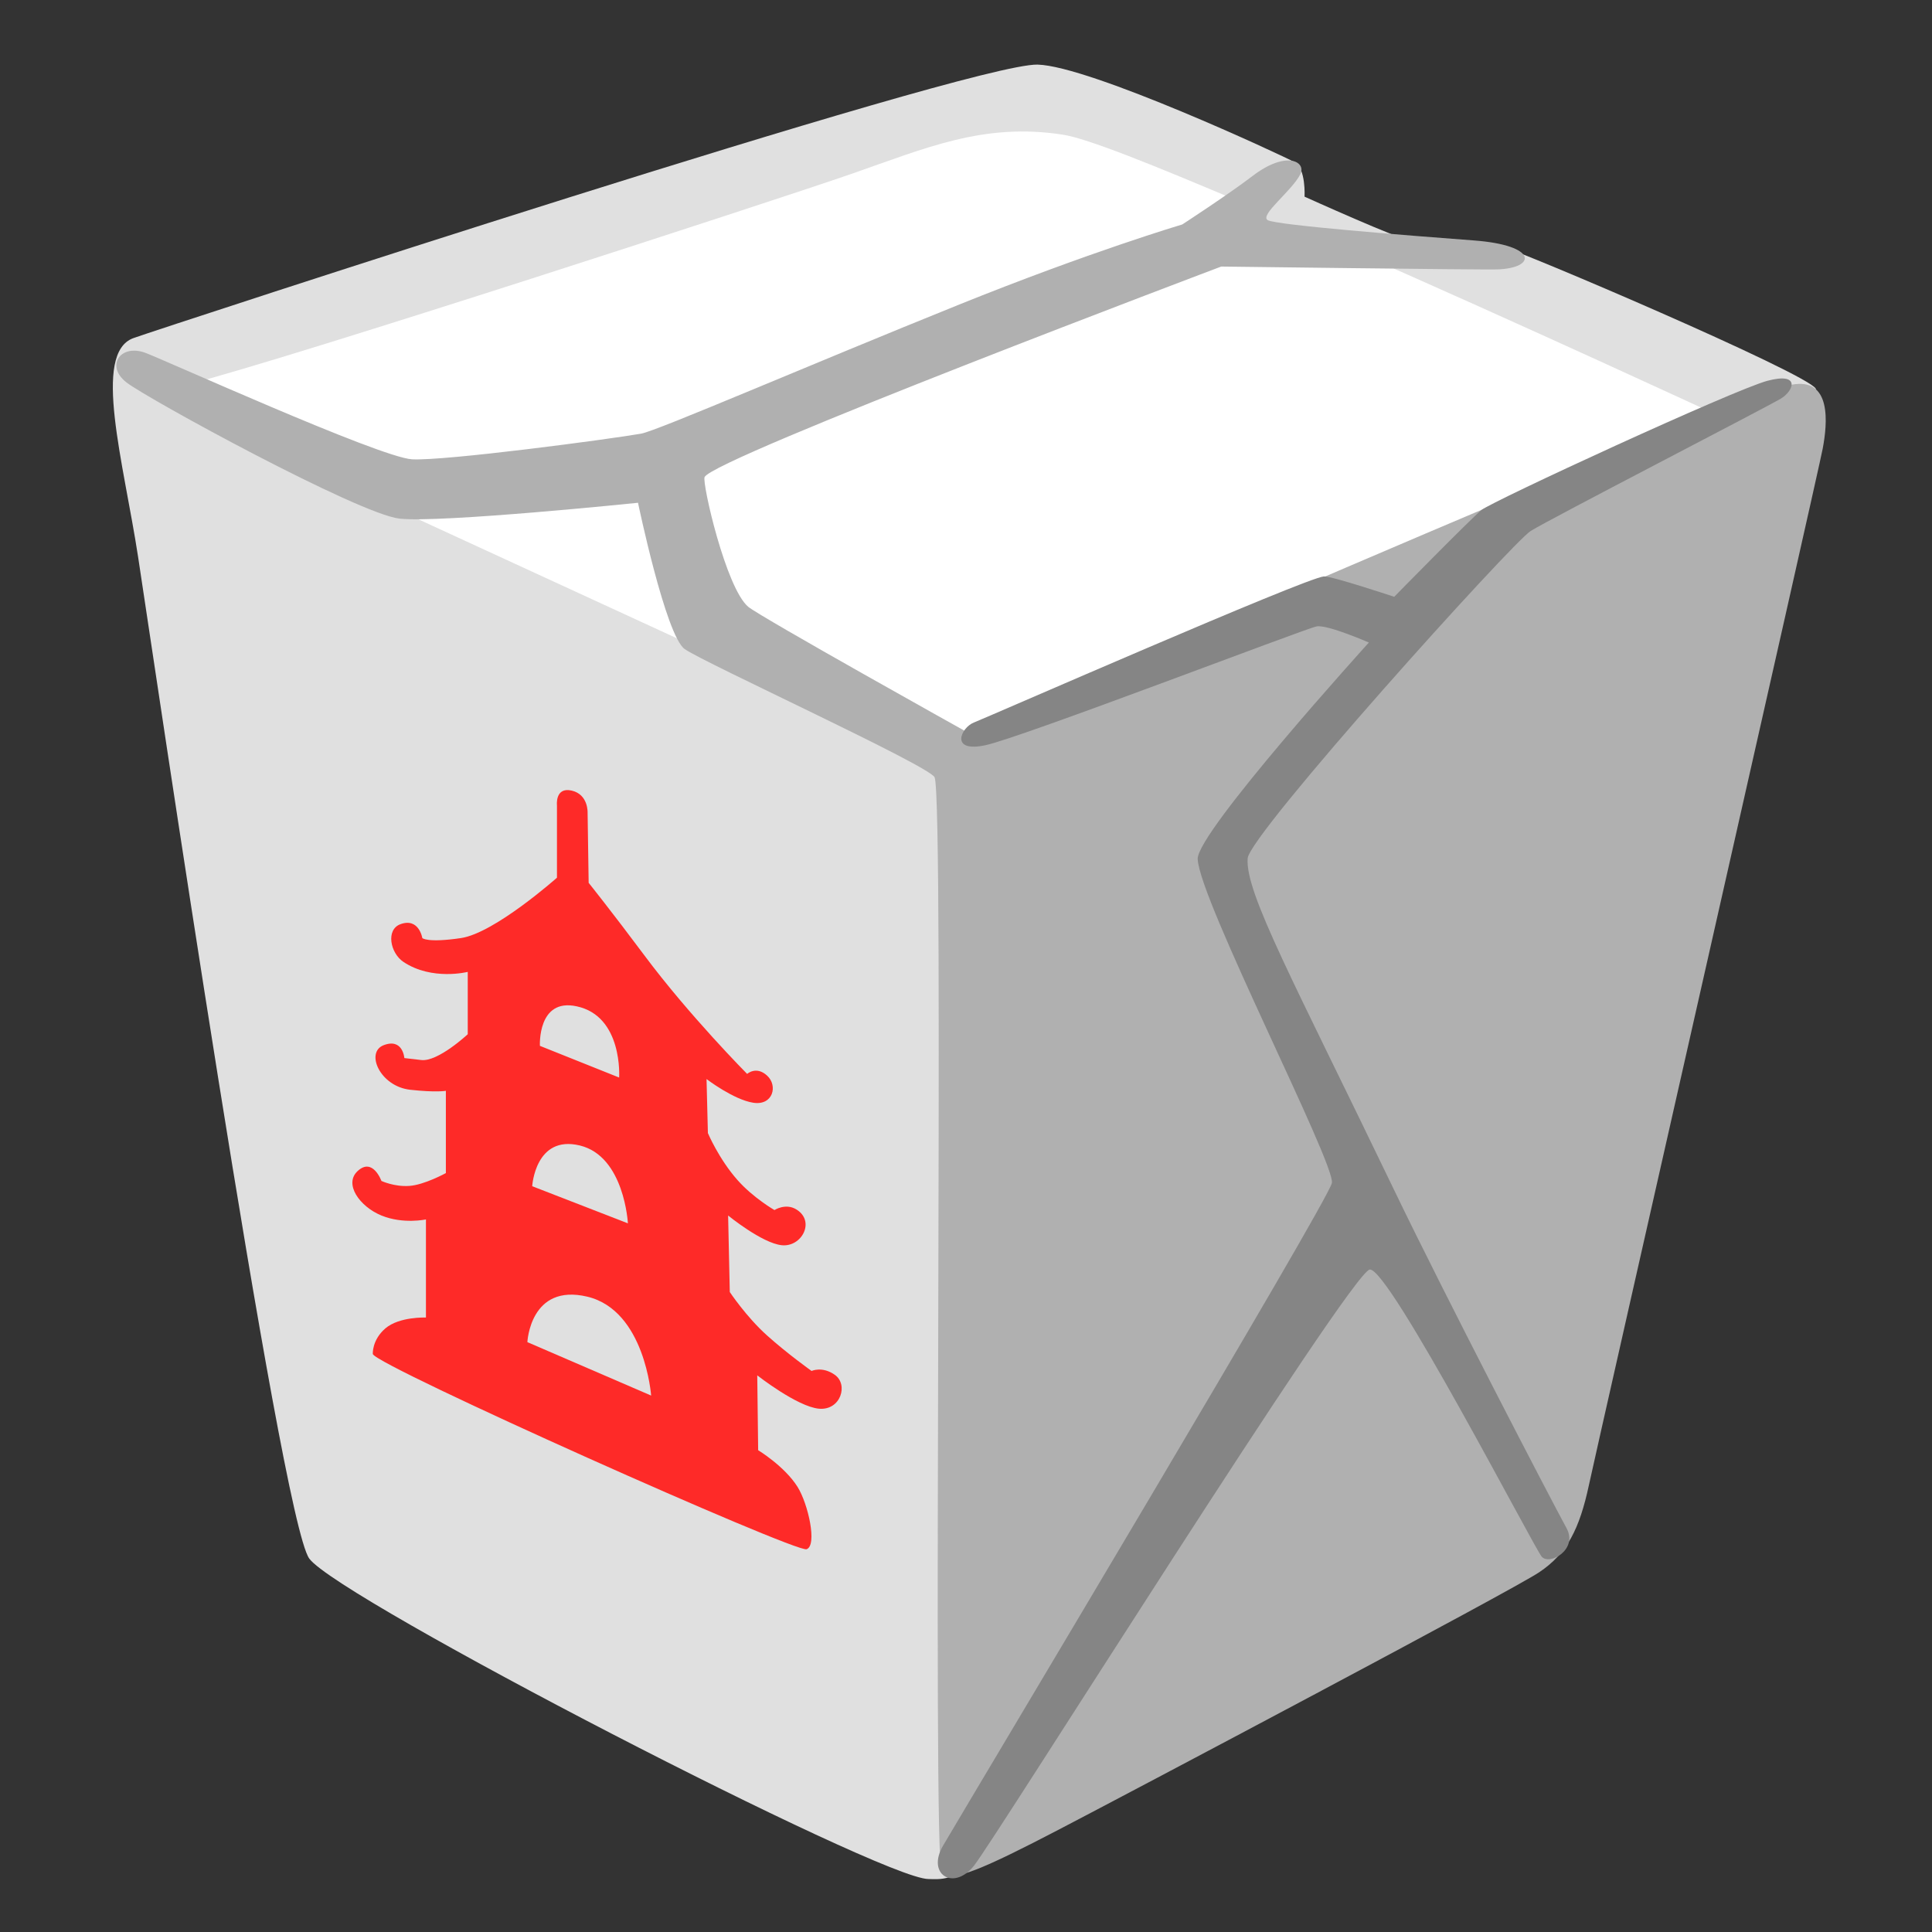
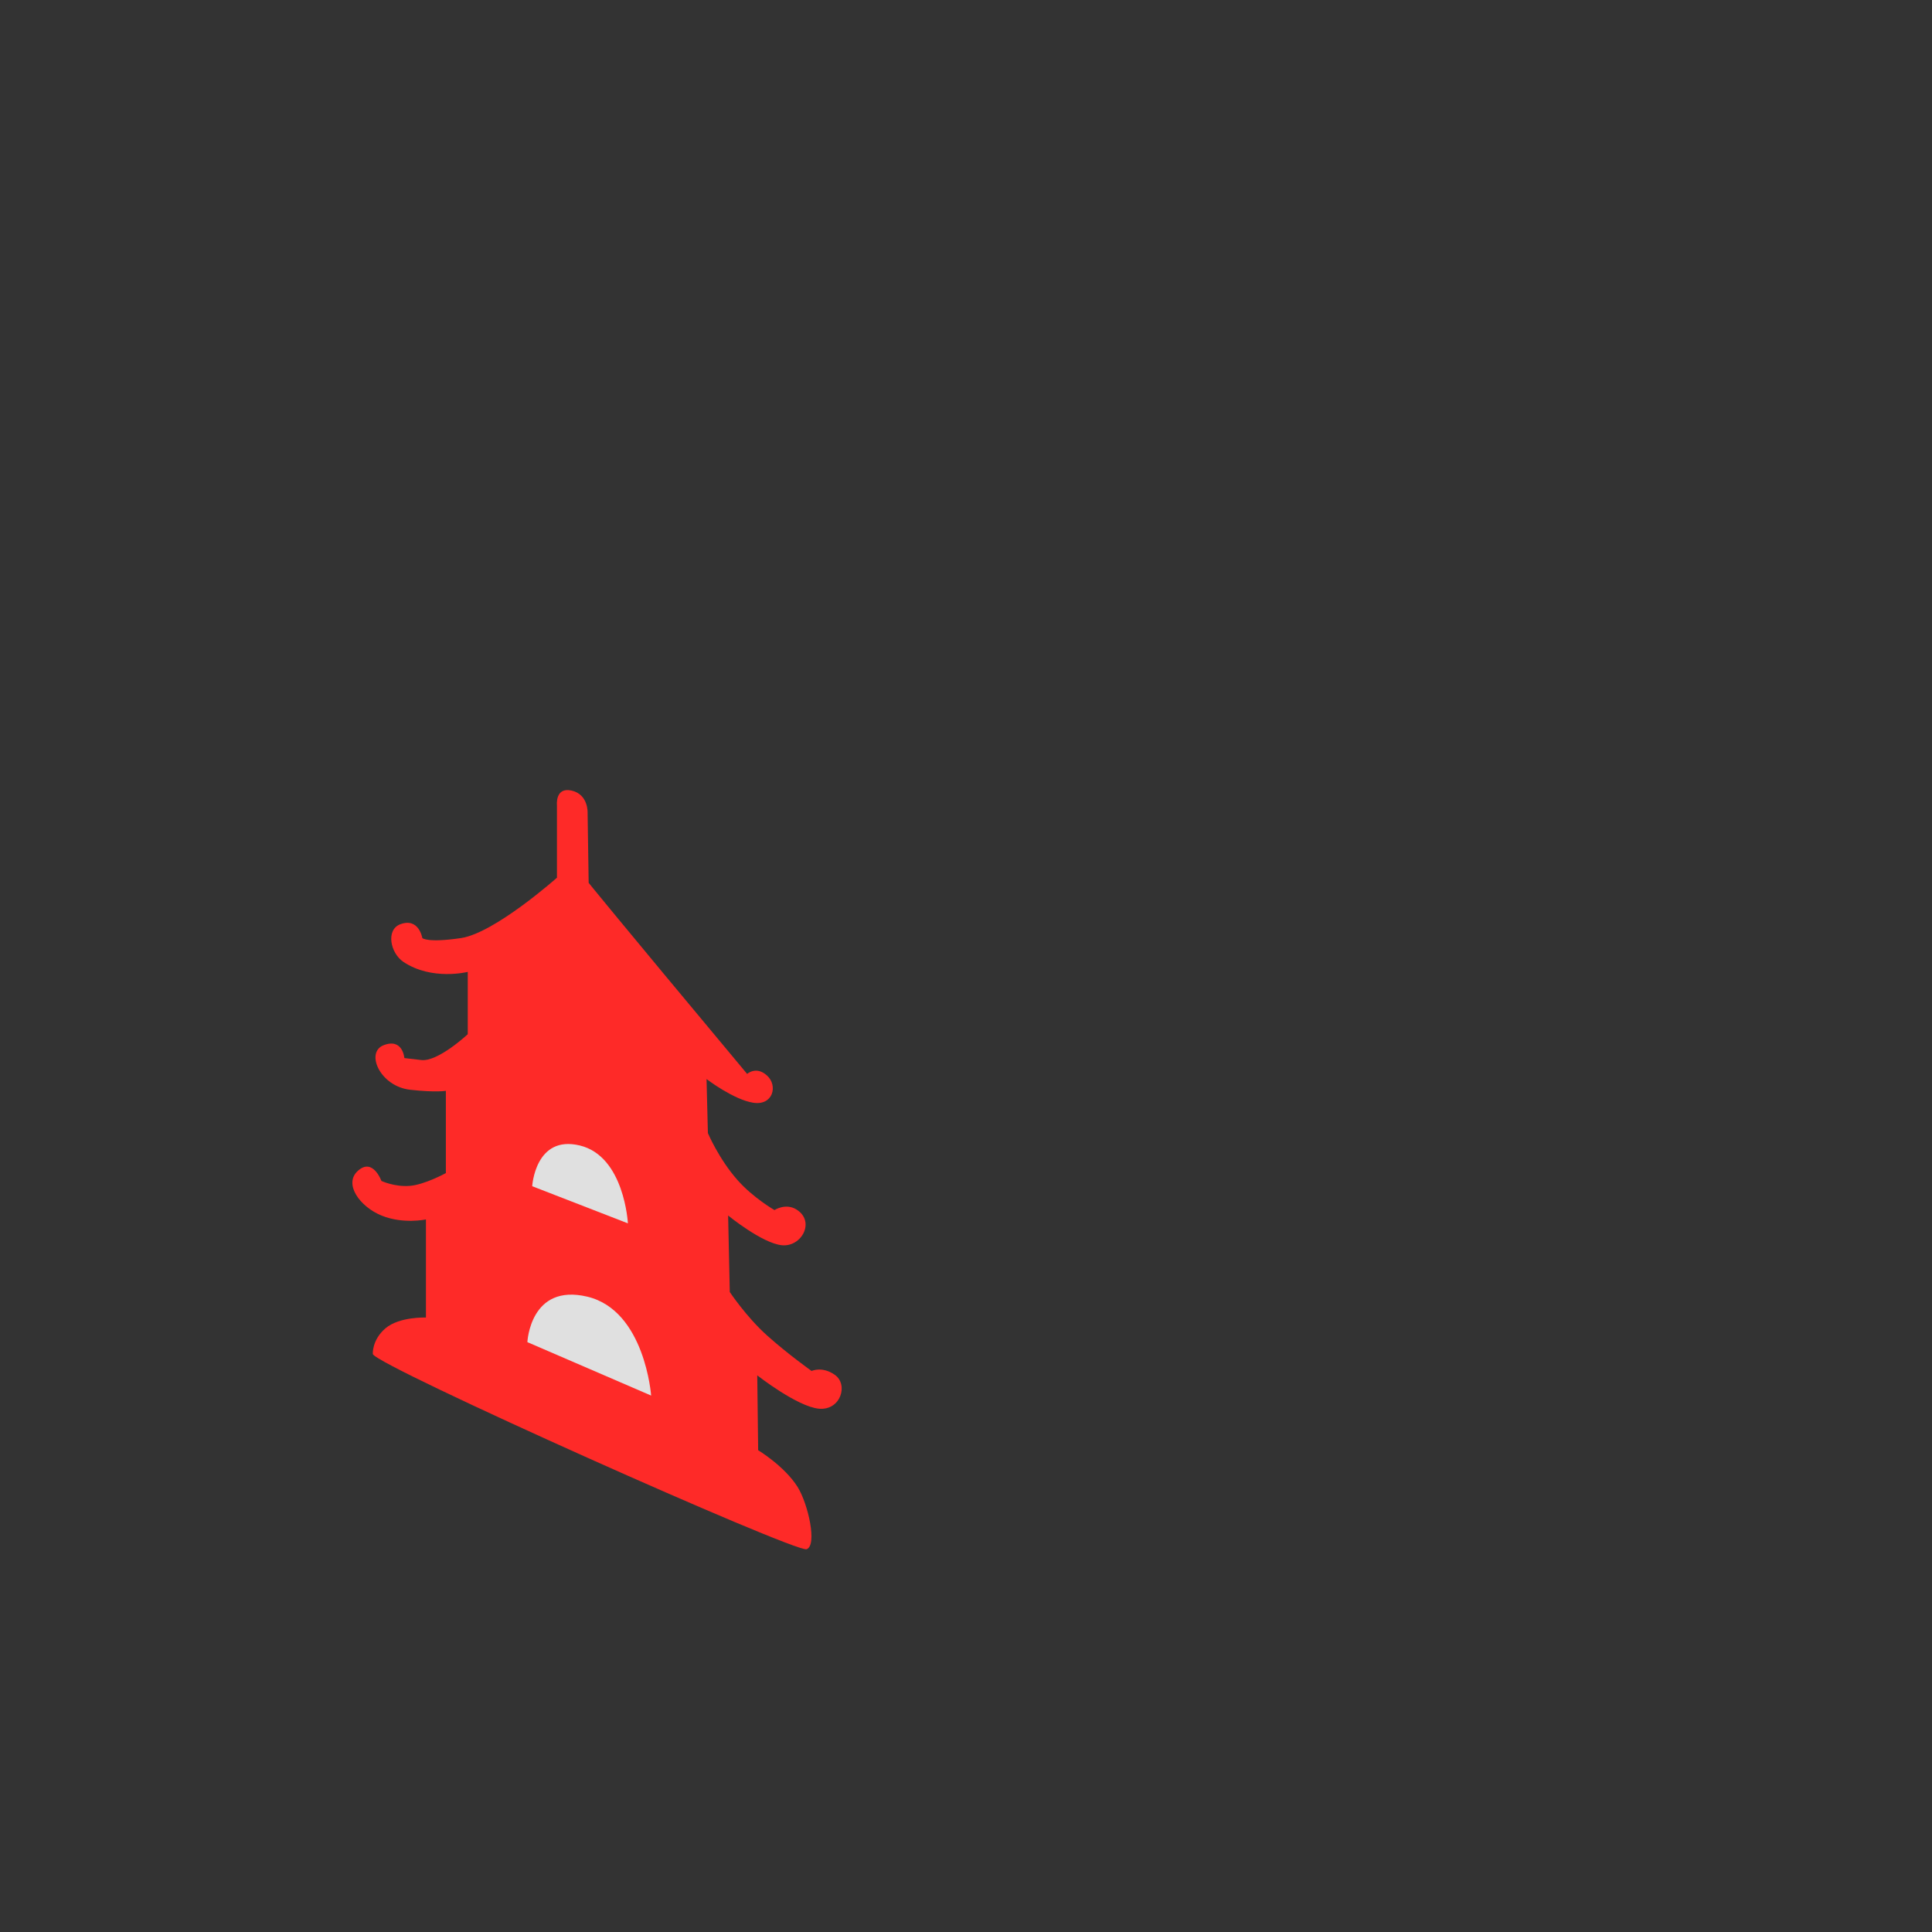
<svg xmlns="http://www.w3.org/2000/svg" version="1.1" id="Layer_2" x="0px" y="0px" viewBox="0 0 128 128" style="enable-background:new 0 0 128 128;" xml:space="preserve">
  <rect x="0" y="0" width="128" height="128" fill="#333333" stroke="none" />
-   <path style="fill:#E0E0E0;" d="M72.47,80.6c0,0,48.46-53.8,47.83-54.85c-0.63-1.05-19.78-9.21-20.69-9.37  c-0.91-0.17-5.85-0.58-6.26-0.49c-0.41,0.08-6.92-2.86-6.92-2.86s0.1-1.86-0.65-2.28S72.22,4.37,68.74,4.28  C64.22,4.18,10.44,21.82,8.84,22.4c-2.75,0.99-0.65,8.23,0.31,14.5s9.41,63.7,11.34,66.36s37.88,21.23,41.02,21.23  c0.53,0,2.23,0.26,2.94-1.82C67.94,112.35,71.95,80.22,72.47,80.6z" />
-   <path style="fill:#FFFFFF;" d="M12.48,25.46c6.85-1.75,39.28-12.32,43.9-13.93c4.95-1.72,8.79-3.42,14.02-2.61  c1.65,0.25,5.93,1.98,12.02,4.56c0.93,0.4-1.48,1.87-0.5,2.29c1.15,0.49,5.68-0.06,6.86,0.45c12.06,5.28,25.21,11.38,25.21,11.38  L63.37,50.43l-2.01-0.54L19.06,30.42L12.48,25.46z" />
-   <path style="fill:#B0B0B0;" d="M64.2,48.58c0,0-13.8-7.69-14.63-8.38c-1.48-1.25-3.06-8.19-2.89-8.59  c0.53-1.24,34.23-13.95,34.23-13.95s17.19,0.22,18.27,0.19c2.61-0.08,2.74-1.6-1.53-1.92c-4.27-0.32-13.18-1.02-13.67-1.35  c-0.53-0.35,1.65-1.96,2.18-3.06c0.38-0.8-0.93-1.58-3.19,0.15c-1.58,1.21-4.64,3.2-4.64,3.2s-6.17,1.83-14.86,5.34  c-9.73,3.92-19.92,8.33-20.99,8.52c-2.04,0.36-13.02,1.82-15.18,1.7s-16.85-6.79-17.74-7.08c-1.61-0.54-2.57,0.9-1.19,1.98  c1.38,1.08,15.4,8.73,18.1,9.03c2.7,0.3,15.8-1.05,15.8-1.05s1.83,8.79,3.09,9.69s16.25,7.75,16.56,8.5  c0.67,1.6-0.19,72.04,0.48,72.63s2.81-0.34,7.76-2.92s29.95-15.8,31.81-17.04c1.86-1.24,2.68-2.89,3.3-5.78s15.18-67.02,15.49-68.67  c0.31-1.65,0.62-4.75-2.07-4.23c-2.68,0.52-34.49,14.25-34.49,14.25L64.2,48.58z" />
-   <path style="fill:#858585;" d="M82.66,56.87c0.12-1.61,17.51-20.91,18.75-21.69c1.24-0.78,15.75-8.26,16.59-8.78  c0.85-0.52,1.3-1.76-0.91-1.17c-2.21,0.59-18.23,7.98-18.94,8.56s-5.78,5.75-5.78,5.75s-4.17-1.39-4.66-1.35  c-1.23,0.1-22.34,9.35-23.19,9.68c-0.85,0.33-1.63,2.02,0.78,1.5c2.41-0.52,21.21-7.74,21.93-7.87c0.72-0.13,3.46,1.07,3.46,1.07  S79.29,55.14,79.35,56.91c0.1,2.7,9.15,20.24,8.89,21.47c-0.26,1.24-23.36,39.81-25.76,43.9c-1.11,1.89,0.68,3.03,2.04,1.34  s24.96-39.34,26.23-39.51c1.27-0.16,10.87,18.4,11.39,19.02c0.52,0.61,2.42-0.47,1.65-1.88c-1.05-1.92-8.01-15.31-11.44-22.44  C85.68,64.96,82.49,59.15,82.66,56.87z" />
-   <path style="fill:#FE2A28;" d="M24.7,89.71c0.26,0.79,28.02,13.19,28.74,12.93c0.72-0.26,0.1-3.01-0.6-4.13  c-0.86-1.37-2.61-2.43-2.61-2.43l-0.06-4.96c0,0,2.65,2.08,4.09,2.21c1.44,0.13,1.97-1.61,1.04-2.25c-0.83-0.58-1.53-0.25-1.53-0.25  s-1.59-1.13-2.96-2.36s-2.46-2.87-2.46-2.87l-0.11-5.07c0,0,2.25,1.84,3.56,1.97c1.31,0.13,2.23-1.57,0.98-2.36  c-0.72-0.46-1.47,0.03-1.47,0.03s-1.41-0.81-2.45-1.99c-1.24-1.4-1.96-3.11-1.96-3.11l-0.09-3.58c0,0,1.79,1.37,3.1,1.57  c1.31,0.2,1.64-1.14,0.91-1.8c-0.72-0.66-1.32-0.11-1.32-0.11s-3.84-3.87-6.82-7.87C40.53,60.4,39,58.49,39,58.49l-0.07-4.64  c0,0,0.06-1.21-1.05-1.47c-1.12-0.26-0.98,0.98-0.98,0.98v4.79c0,0-4.13,3.67-6.36,4s-2.56,0-2.56,0s-0.22-1.37-1.45-0.92  c-0.98,0.36-0.68,1.91,0.2,2.5c1.89,1.26,4.26,0.66,4.26,0.66v4.13c0,0-1.97,1.84-3.08,1.71c-1.12-0.13-1.12-0.13-1.12-0.13  s-0.1-1.35-1.38-0.85c-1.22,0.48-0.23,2.73,1.77,2.95c1.71,0.19,2.36,0.07,2.36,0.07v5.45c0,0-1.44,0.79-2.43,0.85  c-0.98,0.07-1.84-0.33-1.84-0.33s-0.57-1.58-1.57-0.66c-0.94,0.86,0.13,2.36,1.57,2.95c1.44,0.59,2.95,0.26,2.95,0.26v6.5  c0,0-1.77-0.07-2.69,0.72C24.63,88.79,24.7,89.71,24.7,89.71z" />
+   <path style="fill:#FE2A28;" d="M24.7,89.71c0.26,0.79,28.02,13.19,28.74,12.93c0.72-0.26,0.1-3.01-0.6-4.13  c-0.86-1.37-2.61-2.43-2.61-2.43l-0.06-4.96c0,0,2.65,2.08,4.09,2.21c1.44,0.13,1.97-1.61,1.04-2.25c-0.83-0.58-1.53-0.25-1.53-0.25  s-1.59-1.13-2.96-2.36s-2.46-2.87-2.46-2.87l-0.11-5.07c0,0,2.25,1.84,3.56,1.97c1.31,0.13,2.23-1.57,0.98-2.36  c-0.72-0.46-1.47,0.03-1.47,0.03s-1.41-0.81-2.45-1.99c-1.24-1.4-1.96-3.11-1.96-3.11l-0.09-3.58c0,0,1.79,1.37,3.1,1.57  c1.31,0.2,1.64-1.14,0.91-1.8c-0.72-0.66-1.32-0.11-1.32-0.11C40.53,60.4,39,58.49,39,58.49l-0.07-4.64  c0,0,0.06-1.21-1.05-1.47c-1.12-0.26-0.98,0.98-0.98,0.98v4.79c0,0-4.13,3.67-6.36,4s-2.56,0-2.56,0s-0.22-1.37-1.45-0.92  c-0.98,0.36-0.68,1.91,0.2,2.5c1.89,1.26,4.26,0.66,4.26,0.66v4.13c0,0-1.97,1.84-3.08,1.71c-1.12-0.13-1.12-0.13-1.12-0.13  s-0.1-1.35-1.38-0.85c-1.22,0.48-0.23,2.73,1.77,2.95c1.71,0.19,2.36,0.07,2.36,0.07v5.45c0,0-1.44,0.79-2.43,0.85  c-0.98,0.07-1.84-0.33-1.84-0.33s-0.57-1.58-1.57-0.66c-0.94,0.86,0.13,2.36,1.57,2.95c1.44,0.59,2.95,0.26,2.95,0.26v6.5  c0,0-1.77-0.07-2.69,0.72C24.63,88.79,24.7,89.71,24.7,89.71z" />
  <path style="fill:#E0E0E0;" d="M34.94,88.92l8.2,3.54c0,0-0.41-5.63-4.22-6.55C35.12,85,34.94,88.92,34.94,88.92z" />
  <path style="fill:#E0E0E0;" d="M35.26,78.59l6.34,2.46c0,0-0.23-4.45-3.19-5.16C35.46,75.18,35.26,78.59,35.26,78.59z" />
-   <path style="fill:#E0E0E0;" d="M35.77,69.29l5.25,2.1c0,0,0.26-4.07-2.82-4.72C35.6,66.11,35.77,69.29,35.77,69.29z" />
</svg>